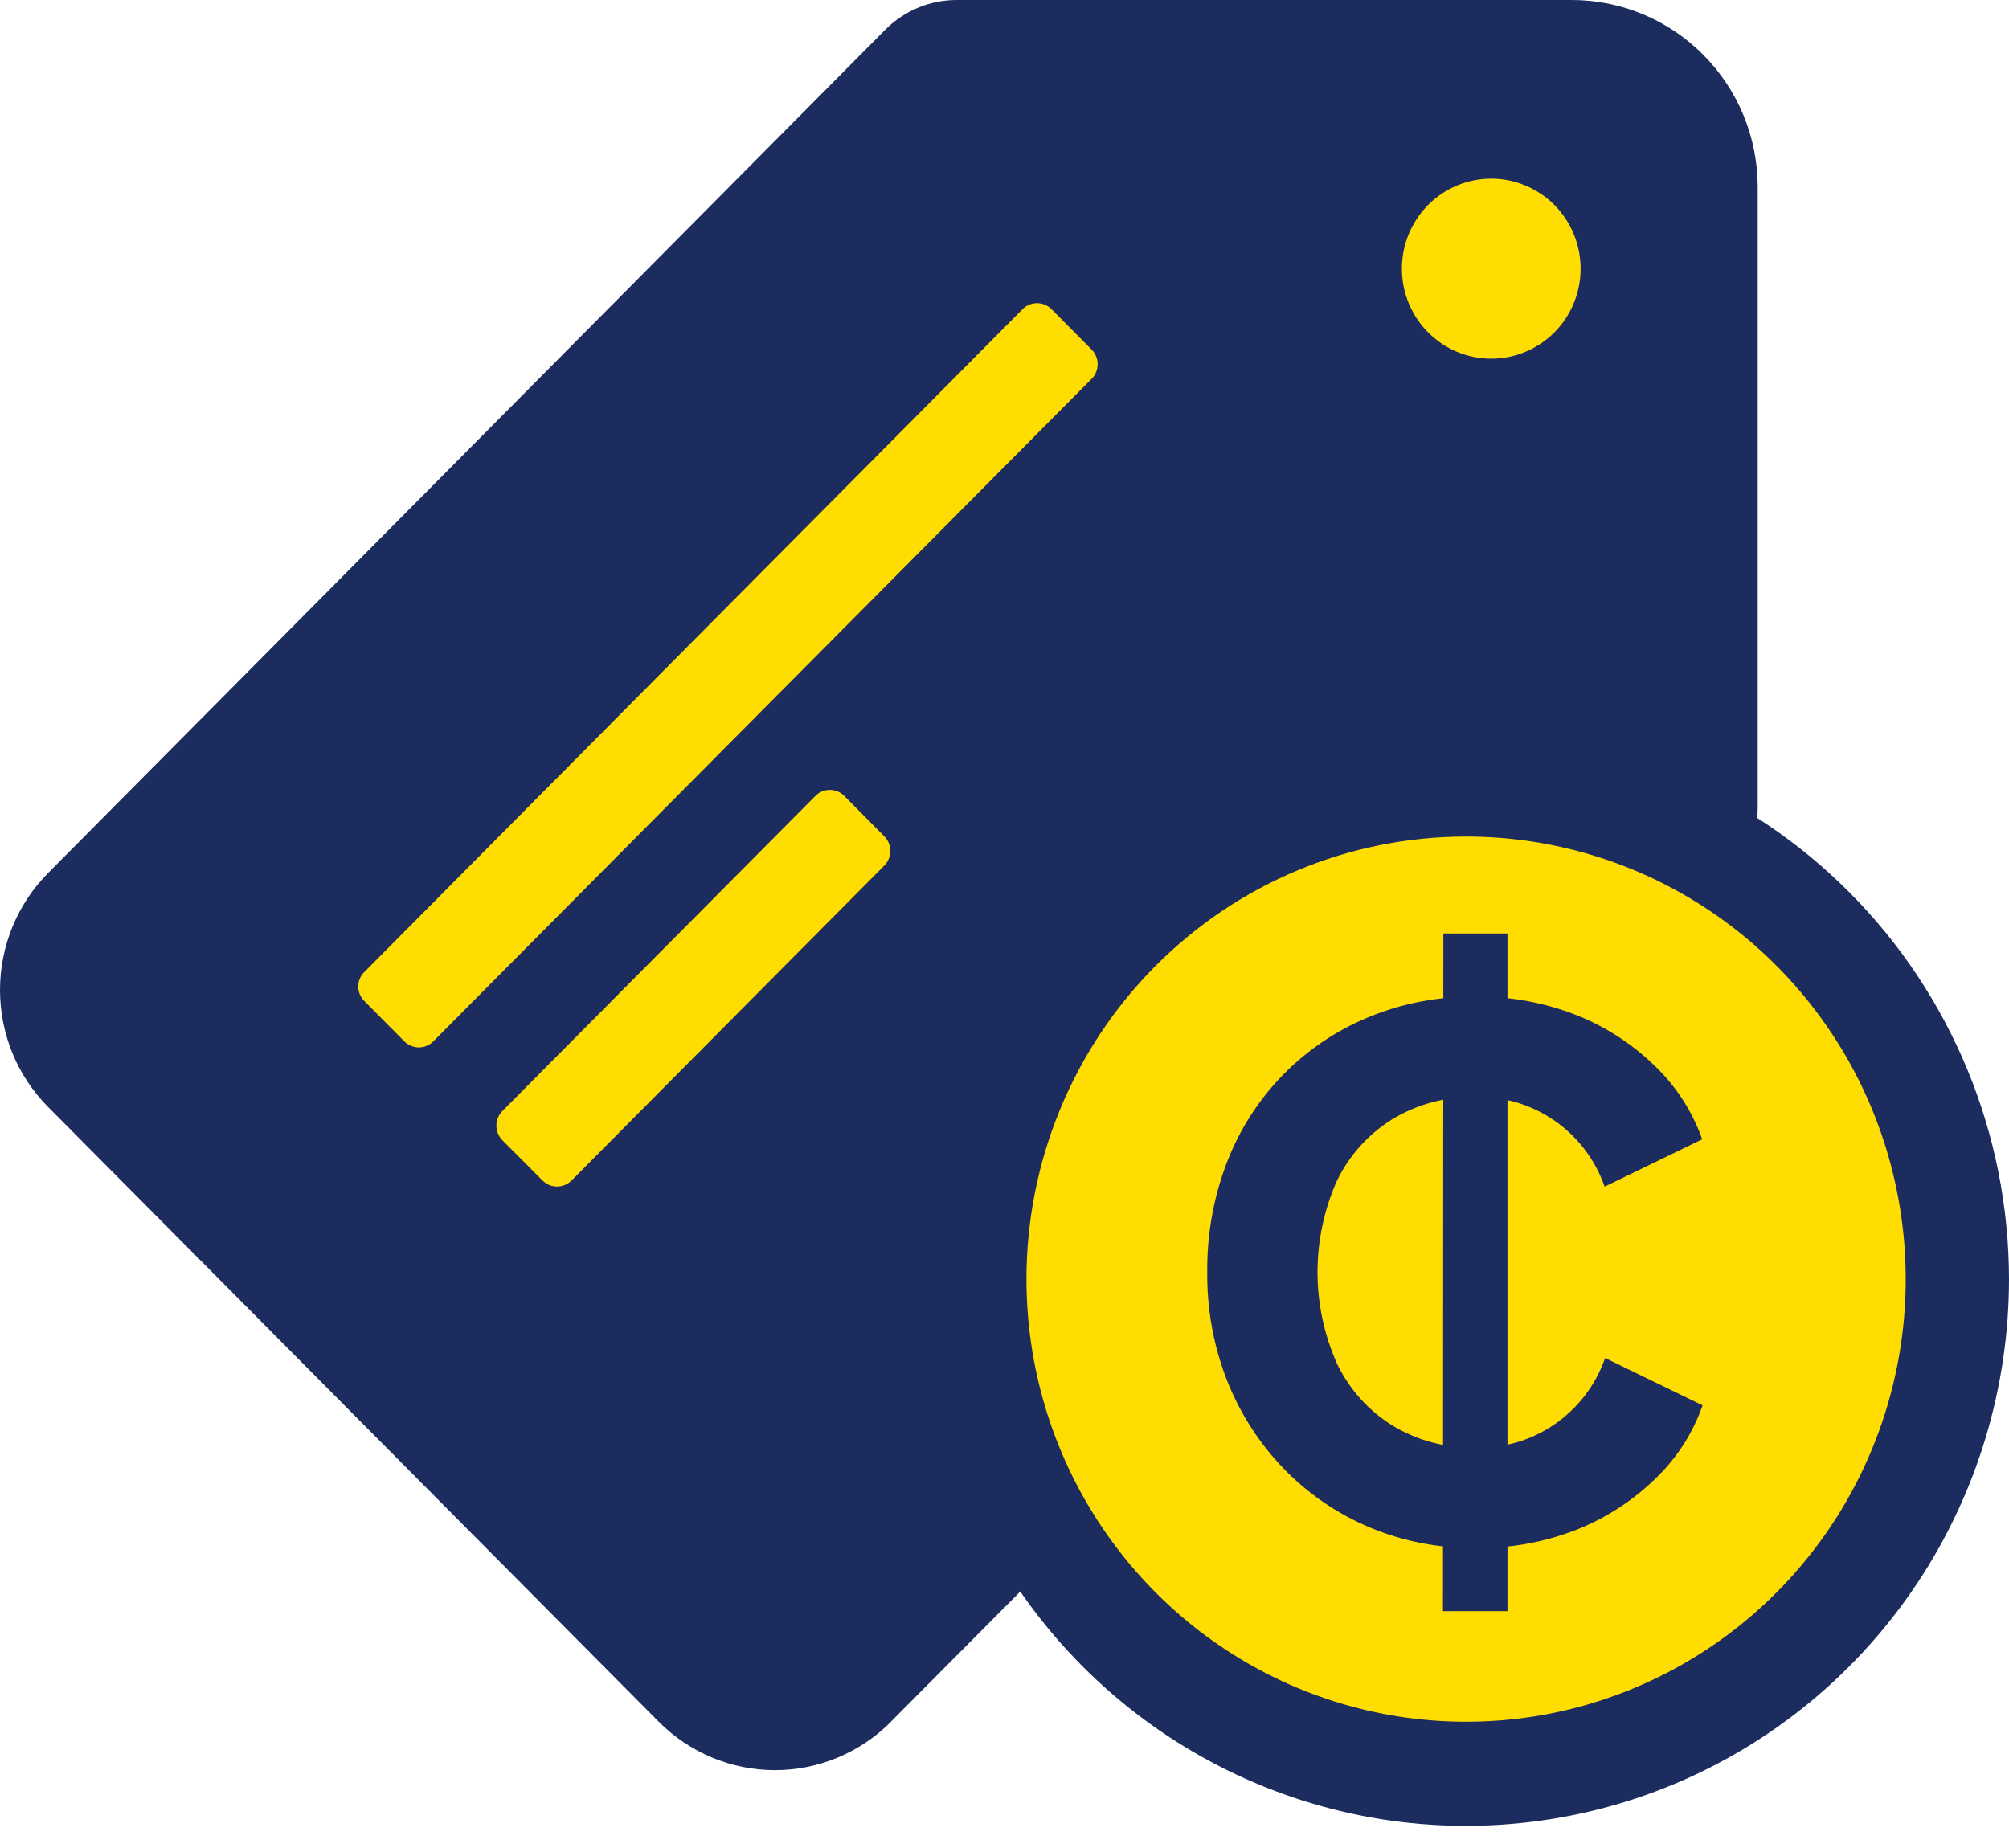
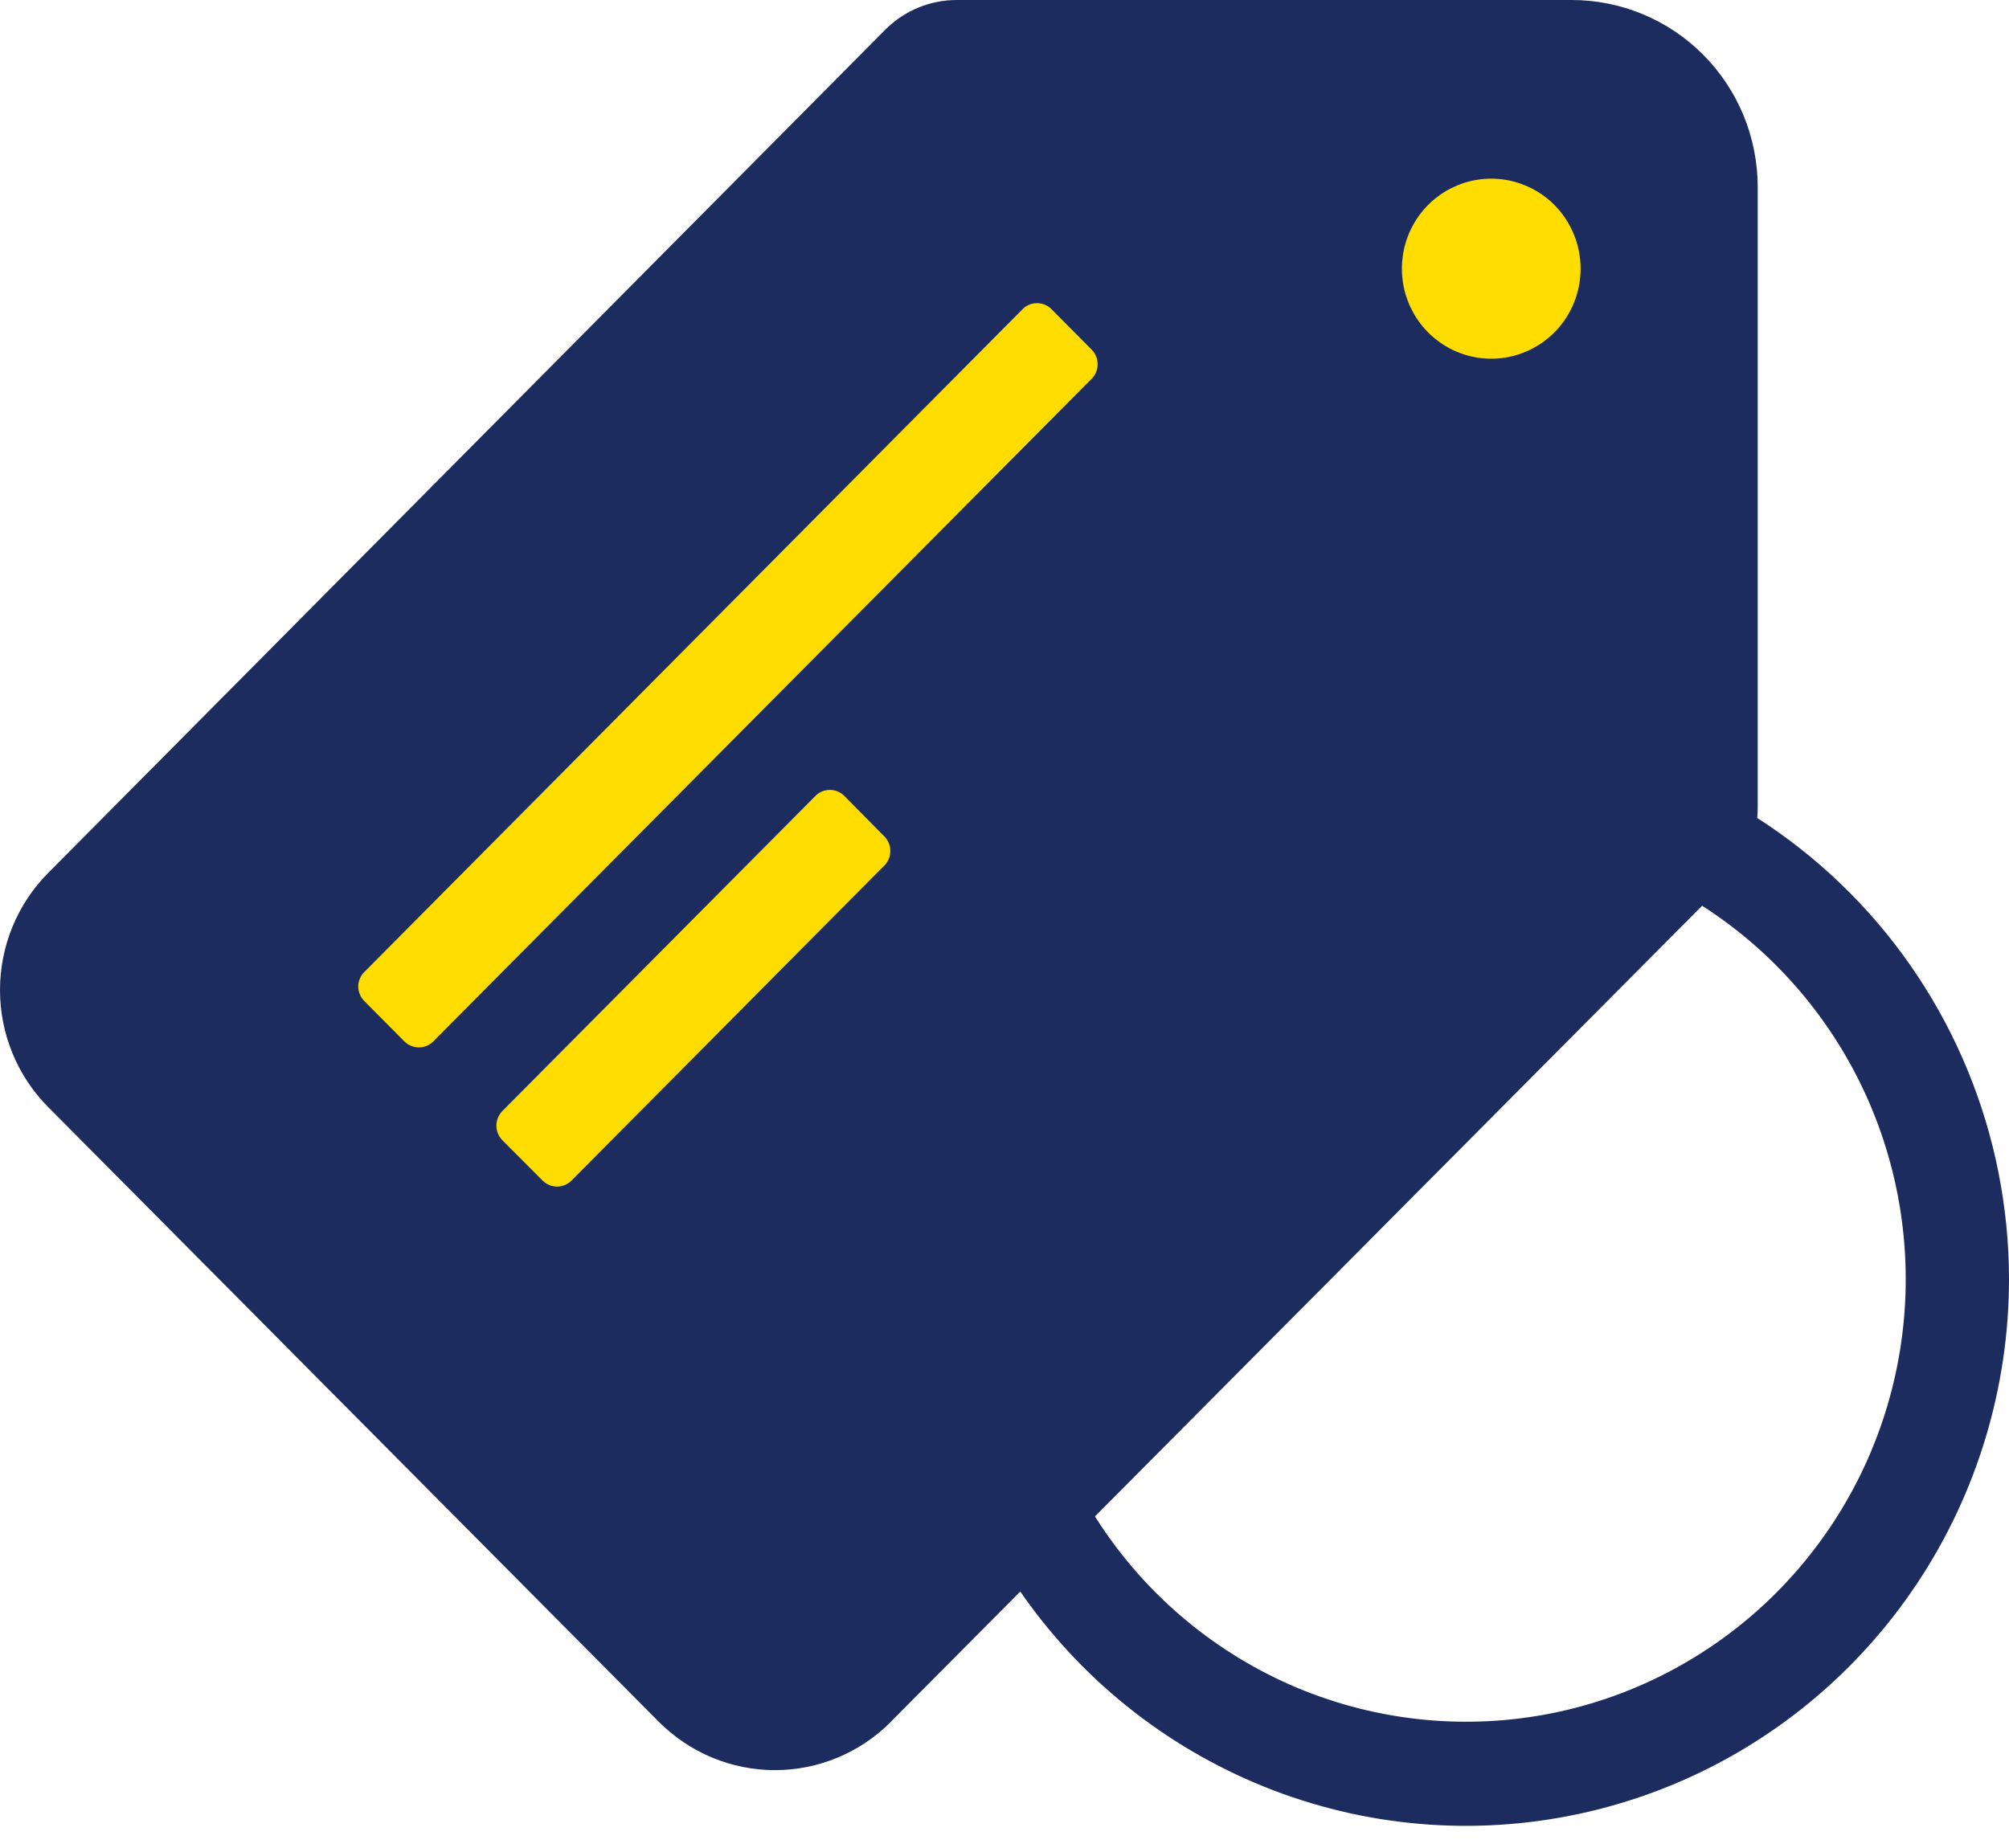
<svg xmlns="http://www.w3.org/2000/svg" width="25" height="23" viewBox="0 0 25 23" fill="none">
  <path d="M11.086 21.428L21.513 10.939C21.744 10.701 21.874 10.382 21.873 10.049V2.329C21.873 2.023 21.813 1.72 21.697 1.437C21.581 1.155 21.41 0.898 21.195 0.682C20.98 0.465 20.725 0.294 20.444 0.177C20.163 0.06 19.862 -0 19.558 5.71111e-06H11.909C11.578 -0.001 11.26 0.129 11.023 0.363L0.598 10.866C0.215 11.252 0 11.776 0 12.322C0 12.868 0.215 13.391 0.598 13.777L8.197 21.428C8.581 21.814 9.101 22.031 9.643 22.031C10.185 22.031 10.705 21.814 11.088 21.428" fill="#1C2C5E" />
  <path d="M19.344 4.136C19.188 4.293 18.99 4.399 18.774 4.443C18.558 4.486 18.335 4.464 18.131 4.379C17.928 4.294 17.754 4.15 17.632 3.966C17.51 3.782 17.445 3.566 17.445 3.344C17.445 3.122 17.51 2.906 17.632 2.722C17.754 2.537 17.928 2.394 18.131 2.309C18.335 2.224 18.558 2.202 18.774 2.245C18.99 2.289 19.188 2.395 19.344 2.552C19.552 2.762 19.669 3.047 19.669 3.344C19.669 3.641 19.552 3.926 19.344 4.136Z" fill="#FFDD00" />
  <path d="M13.585 4.714L5.392 12.961C5.344 13.009 5.28 13.036 5.212 13.036C5.145 13.036 5.08 13.009 5.032 12.961L4.534 12.459C4.51 12.436 4.491 12.408 4.478 12.376C4.465 12.345 4.458 12.312 4.458 12.278C4.458 12.244 4.465 12.211 4.478 12.18C4.491 12.149 4.51 12.12 4.534 12.097L12.725 3.848C12.772 3.8 12.837 3.773 12.905 3.773C12.972 3.773 13.037 3.8 13.085 3.848L13.585 4.352C13.633 4.4 13.659 4.465 13.659 4.533C13.659 4.601 13.633 4.666 13.585 4.714Z" fill="#FFDD00" />
  <path d="M11.005 10.772L7.112 14.693C7.064 14.741 6.999 14.768 6.932 14.768C6.864 14.768 6.799 14.741 6.752 14.693L6.251 14.191C6.204 14.143 6.177 14.077 6.177 14.009C6.177 13.942 6.204 13.876 6.251 13.828L10.147 9.906C10.194 9.858 10.259 9.831 10.327 9.831C10.394 9.831 10.459 9.858 10.507 9.906L11.005 10.41C11.053 10.458 11.079 10.523 11.079 10.591C11.079 10.659 11.053 10.724 11.005 10.772Z" fill="#FFDD00" />
-   <path d="M18.242 22.073C17.032 22.073 15.848 21.712 14.842 21.035C13.835 20.358 13.051 19.395 12.587 18.269C12.124 17.143 12.003 15.904 12.239 14.709C12.475 13.513 13.058 12.415 13.914 11.553C14.77 10.691 15.861 10.104 17.048 9.866C18.235 9.629 19.466 9.751 20.584 10.217C21.703 10.684 22.659 11.473 23.331 12.487C24.004 13.5 24.363 14.692 24.363 15.911C24.363 17.545 23.718 19.113 22.57 20.268C21.422 21.424 19.865 22.073 18.242 22.073Z" fill="#FFDD00" />
  <path d="M18.242 10.412C19.324 10.411 20.382 10.734 21.282 11.339C22.182 11.944 22.884 12.805 23.298 13.811C23.712 14.818 23.821 15.925 23.61 16.994C23.399 18.063 22.878 19.044 22.112 19.815C21.347 20.585 20.372 21.11 19.311 21.323C18.249 21.535 17.149 21.426 16.149 21.009C15.15 20.591 14.295 19.885 13.694 18.979C13.093 18.073 12.773 17.008 12.773 15.918C12.774 14.458 13.35 13.057 14.376 12.025C15.401 10.992 16.792 10.412 18.242 10.412ZM18.242 9.115C16.905 9.115 15.599 9.515 14.487 10.262C13.376 11.01 12.51 12.073 11.998 13.316C11.487 14.56 11.353 15.928 11.614 17.248C11.875 18.568 12.519 19.78 13.464 20.732C14.409 21.683 15.614 22.331 16.925 22.594C18.236 22.856 19.595 22.721 20.829 22.206C22.064 21.691 23.12 20.818 23.862 19.699C24.604 18.58 25 17.264 25 15.918C24.998 14.114 24.285 12.385 23.018 11.11C21.751 9.835 20.034 9.117 18.242 9.115Z" fill="#1C2C5E" />
-   <path d="M18.356 19.266C17.904 19.27 17.456 19.183 17.04 19.008C16.642 18.84 16.281 18.594 15.979 18.283C15.676 17.971 15.437 17.601 15.275 17.196C15.103 16.762 15.018 16.298 15.023 15.831C15.018 15.363 15.102 14.898 15.27 14.461C15.427 14.056 15.663 13.687 15.966 13.377C16.269 13.068 16.631 12.823 17.031 12.659C17.451 12.486 17.901 12.4 18.356 12.405C18.797 12.398 19.235 12.48 19.645 12.645C20.007 12.793 20.336 13.011 20.615 13.288C20.869 13.537 21.063 13.843 21.182 14.18L19.968 14.769C19.852 14.434 19.631 14.145 19.34 13.944C19.048 13.744 18.701 13.642 18.348 13.654C17.989 13.648 17.634 13.743 17.326 13.93C17.03 14.114 16.791 14.378 16.638 14.693C16.478 15.051 16.395 15.44 16.395 15.833C16.395 16.226 16.478 16.614 16.638 16.973C16.79 17.29 17.029 17.556 17.326 17.741C17.636 17.929 17.992 18.024 18.354 18.017C18.706 18.029 19.054 17.927 19.345 17.727C19.637 17.526 19.857 17.237 19.974 16.902L21.187 17.491C21.069 17.828 20.875 18.134 20.62 18.383C20.342 18.659 20.012 18.878 19.65 19.026C19.24 19.191 18.802 19.273 18.361 19.266M17.961 11.618H18.759V20.052H17.956L17.961 11.618Z" fill="#1C2C5E" />
</svg>